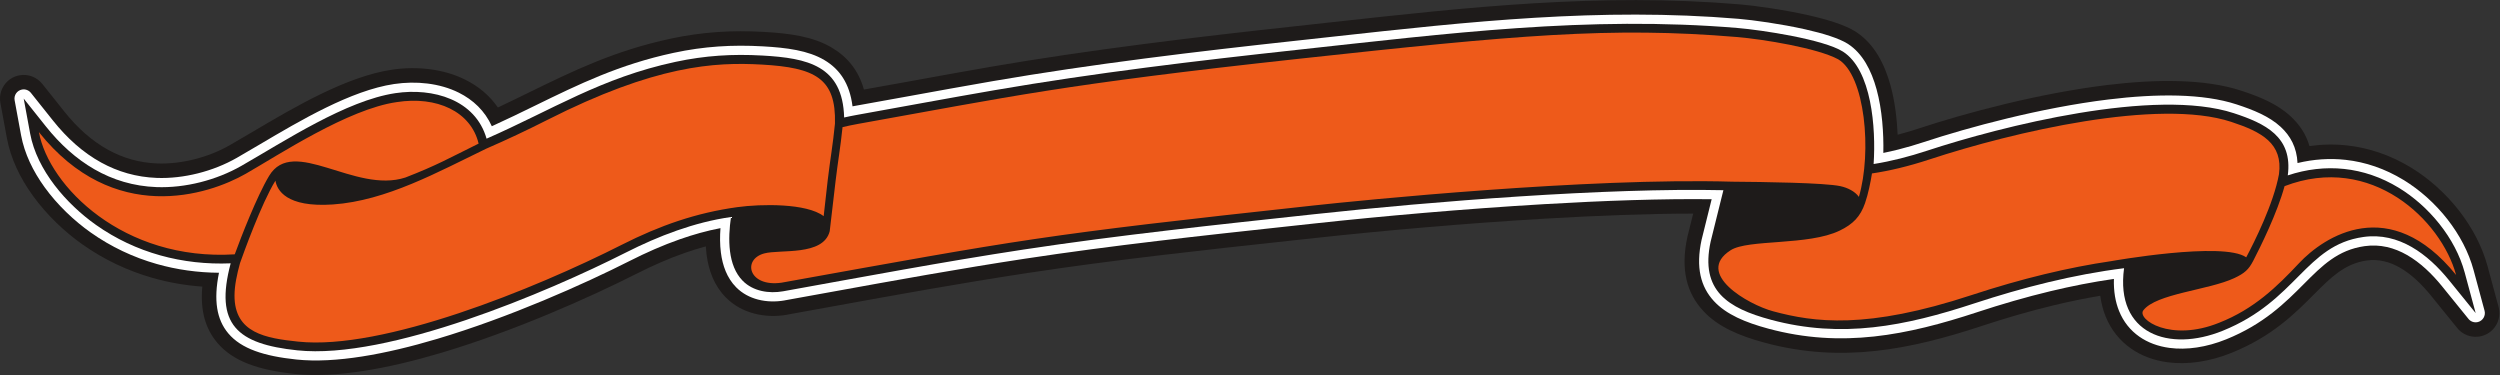
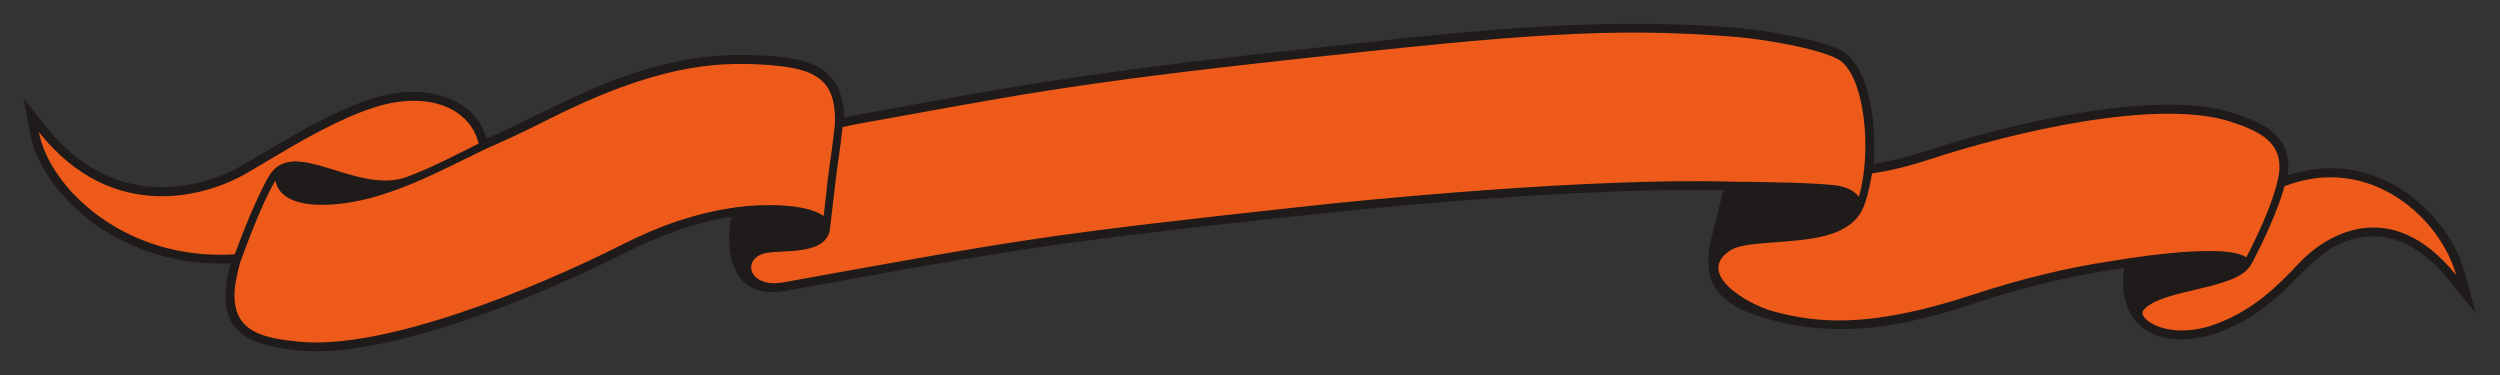
<svg xmlns="http://www.w3.org/2000/svg" viewBox="0 0 900.667 135.093" height="135.093" width="900.667" xml:space="preserve" id="svg2" version="1.1">
  <rect x="0" y="0" width="900.667" height="135.093" fill="#333333" stroke="none" />
  <defs id="defs6" />
  <g transform="matrix(1.333,0,0,-1.333,0,135.093)" id="g10">
    <g transform="scale(0.1)" id="g12">
-       <path id="path14" style="fill:#1e1b1a;fill-opacity:1;fill-rule:evenodd;stroke:none" d="m 546.738,238.824 c -45.605,3.254 -90.543,11.035 -134.117,23.457 C 345.512,281.402 281.391,311.5 222.754,352.926 174.648,386.902 126.313,432.527 88.434,485.047 54.492,532.09 28.785,585.004 18.496,640.816 L 1.059,735.387 c -6.375,34.781 16.652,68.144 51.43,74.515 24.059,4.411 47.434,-5.246 61.672,-23.125 l 0.055,0.047 59.93,-75.203 c 34.476,-43.262 73.867,-78.848 118.359,-103.25 39.738,-21.801 83.902,-34.879 132.695,-36.699 32.235,-1.203 66.36,2.801 99.875,11.191 33.828,8.461 66.508,21.395 95.457,37.95 22.024,12.585 40.703,23.636 60.274,35.203 114.215,67.511 254.8,150.617 378.555,169.07 66.67,9.945 138.89,2.566 198.16,-27.027 35.01,-17.481 65.47,-42.223 88.09,-75.102 28.39,13.379 57.01,27.352 85.22,41.137 118.53,57.898 230.07,112.386 381.76,144.859 42.76,9.149 84.18,14.969 125.92,17.883 41.02,2.867 82.39,2.852 125.72,0.398 69.81,-3.953 132.98,-12.293 183.78,-42.461 41.46,-24.625 71.88,-60.285 86.93,-113.308 91.02,16.265 98.2,17.586 105.38,18.887 87.05,15.839 174.1,31.687 236.64,42.457 134.28,23.129 271.9,43.125 411.7,61.254 140.89,18.277 277.06,33.804 411.96,48.464 l 97.83,10.754 c 370.45,40.828 725.93,79.999 1103.23,48.389 40.02,-3.35 117.35,-14.002 185.99,-29.389 l 2.54,-0.633 c 50.45,-11.457 97.08,-26.054 124.66,-43.507 1.28,-0.801 2.51,-1.645 3.71,-2.52 46.22,-31.07 74.67,-83.793 91,-143.555 11.59,-42.429 17.28,-89.019 19.13,-132.757 19.9,5.214 39.57,11.089 58.93,17.449 l -0.03,0.074 c 122.12,40.176 319.5,93.848 506.04,116.672 135.14,16.539 266.14,16.875 363.64,-15.133 49.25,-16.172 96.73,-35.371 133.14,-68.918 23.93,-22.039 41.94,-48.348 51.31,-80.789 34.21,4.824 68.47,5.422 102.4,1.645 58.9,-6.547 116.79,-26.2 171.79,-59.598 48.42,-29.41 93.62,-69.777 129.93,-116.387 35.38,-45.429 62.83,-97.09 77.36,-150.851 l 29.64,-109.688 c 9.15,-34.226 -11.19,-69.394 -45.41,-78.535 -26.62,-7.109 -53.81,3.605 -68.88,24.824 l -68.93,85.012 c -24.22,29.863 -52.35,57.187 -83.69,75.117 -27.21,15.555 -57.3,23.777 -89.69,19.168 -59.63,-8.484 -97.59,-46.59 -141.47,-90.664 -53.58,-53.797 -114,-114.453 -223.47,-158.777 -59.19,-23.965 -119.76,-32.785 -173.46,-25.52 -36.68,4.973 -70.34,17.316 -98.78,37.324 -29.84,21.008 -53.41,49.739 -68.26,86.438 -6.89,17.019 -11.83,35.672 -14.51,55.965 -42.47,-7.176 -84.42,-15.867 -125.61,-25.762 -64.59,-15.508 -129.97,-34.609 -194.53,-55.828 l 0.03,-0.078 c -97.37,-32.031 -190.99,-56.992 -286.86,-67.414 -97.66,-10.613 -195.95,-5.859 -300.02,22.199 -68.89,18.562 -126.76,43.172 -166.31,86.191 -43.99,47.813 -61.85,110.938 -42.45,200.36 0.38,1.789 0.85,3.535 1.36,5.246 l 14.17,57.109 c -120.62,-0.058 -259.1,-5.324 -400.64,-13.633 -216.73,-12.714 -439.91,-32.648 -616.69,-51.847 l -68.39,-7.41 c -237.43,-25.704 -475.84,-51.516 -714.8,-87.891 -181.93,-27.695 -353.36,-58.84 -524.46,-89.914 -41.16,-7.481 -82.32,-14.961 -123.44,-22.363 l -0.28,-0.047 0.03,-0.196 c -28.2,-5 -59.16,-4.609 -88.7,3.067 -28.32,7.363 -55.09,21.367 -77.04,43.582 -31.45,31.828 -46.63,73.105 -52.16,116.555 -0.91,7.136 -1.55,14.304 -1.97,21.464 -19.14,-5.129 -38.15,-11.054 -56.96,-17.636 -44.52,-15.578 -88.29,-35.012 -130.42,-56.348 C 1593.4,209.332 1389.68,118.543 1192.36,59.812 1049.17,17.195 907.789,-8.891 797.027,2.789 699.457,13.07 629.82,36.551 587.145,87.215 554.574,125.887 541.023,174.801 546.738,238.824 v 0" />
-       <path id="path16" style="fill:#ffffff;fill-opacity:1;fill-rule:nonzero;stroke:none" d="m 591.832,276.277 c -57.344,0.399 -114.019,8.243 -168.48,23.77 -62.985,17.949 -123.125,46.16 -178.059,84.969 -44.941,31.75 -89.988,74.218 -125.121,122.922 -30.781,42.667 -54.028,90.281 -63.191,139.984 l -17.441,94.57 c -2.473,13.52 6.488,26.5 20.008,28.973 9.351,1.715 18.441,-2.039 23.984,-8.992 l 59.946,-75.18 c 37.613,-47.195 80.902,-86.191 130.171,-113.219 44.868,-24.621 94.844,-39.39 150.176,-41.457 36.078,-1.34 73.914,3.051 110.762,12.266 37.305,9.336 73.394,23.633 105.418,41.941 20.312,11.61 40.059,23.285 60.738,35.508 111.235,65.75 248.16,146.691 364.288,164.008 59.37,8.855 123.21,2.515 175.01,-23.352 38.5,-19.211 70.34,-48.894 89.21,-90.711 40.57,18.407 80.05,37.684 118.75,56.598 116.41,56.863 225.96,110.379 372.71,141.793 40.98,8.773 80.58,14.34 120.4,17.121 39.55,2.758 79.36,2.75 120.97,0.395 64.37,-3.645 122.1,-11.036 165.99,-37.094 40.77,-24.207 68.24,-62.582 76.06,-125.027 l 6.04,1.136 c 74.86,13.395 105.96,19.059 137.05,24.719 81.89,14.898 163.79,29.809 236.33,42.301 135.41,23.328 272.22,43.234 410.01,61.105 138.22,17.926 274.83,33.492 411.2,48.305 25.69,2.789 62.01,6.793 97.97,10.758 368.4,40.593 721.9,79.551 1095.74,48.238 39.09,-3.277 114.3,-13.609 180.6,-28.477 l 0.99,-0.246 c 47.16,-10.621 90.15,-23.773 113.96,-38.832 l 1.24,-0.836 c 38.31,-24.976 62.37,-70.281 76.61,-122.39 15.05,-55.117 19.36,-118.426 18.2,-171.699 13.4,2.703 26.86,5.785 40.37,9.187 23.45,5.914 46.63,12.758 69.44,20.266 l -0.01,0.023 c 120.4,39.613 314.93,92.52 498.54,114.984 130.13,15.93 255.41,16.547 346.77,-13.445 44.81,-14.707 87.66,-31.867 118.73,-60.484 26.35,-24.281 43.56,-55.488 45.62,-97.883 43.4,10.437 87.15,13.418 130.31,8.621 53.41,-5.937 105.94,-23.769 155.84,-54.082 44.36,-26.934 85.89,-64.062 119.36,-107.031 32.21,-41.36 57.16,-88.242 70.31,-136.895 l 29.64,-109.699 c 3.55,-13.301 -4.36,-26.98 -17.67,-30.535 -10.33,-2.766 -20.89,1.394 -26.76,9.629 L 6600,239.813 c -26.99,33.289 -58.68,63.945 -94.58,84.472 -34.29,19.61 -72.66,29.903 -114.69,23.926 -72.54,-10.313 -114.82,-52.773 -163.7,-101.856 C 6176.17,195.289 6118.82,137.703 6016.6,96.316 5963.63,74.871 5910.03,66.902 5863.08,73.25 c -30.48,4.129 -58.25,14.246 -81.46,30.586 -23.76,16.719 -42.56,39.687 -54.46,69.102 -9.91,24.48 -14.95,53.359 -13.93,86.707 -57.62,-8.29 -115.04,-19.618 -171.57,-33.192 -66.57,-15.988 -132.94,-35.344 -197.73,-56.652 l 0.01,-0.028 c -95.21,-31.32 -186.38,-55.683 -278.74,-65.722 -93.05,-10.117 -186.66,-5.586 -285.77,21.121 -62.34,16.808 -114.07,38.391 -147.59,74.844 -35.26,38.332 -49.26,90.324 -32.95,165.558 0.14,0.684 0.32,1.356 0.52,2.012 l 26.65,107.422 c -132.79,1.687 -290.97,-3.84 -452.76,-13.332 -217.64,-12.774 -441.5,-32.754 -618.68,-52 l -68.4,-7.422 c -238.59,-25.82 -478.19,-51.77 -716.48,-88.039 -178.14,-27.117 -352,-58.699 -525.53,-90.223 -41.16,-7.472 -82.32,-14.953 -123.44,-22.355 l -0.11,-0.02 0.01,-0.078 c -23.2,-4.109 -48.41,-3.855 -72.14,2.316 -21.83,5.665 -42.32,16.329 -58.94,33.145 -24.69,24.988 -36.75,58.418 -41.27,94.012 -2.77,21.769 -2.73,44.238 -1.11,65.859 -37,-7.129 -73.63,-17.422 -109.5,-29.98 -46.42,-16.239 -91.74,-36.348 -135.17,-58.34 C 1577.32,245.125 1376.07,155.438 1181.18,97.43 1042.3,56.09 906.039,30.711 801.012,41.785 713.492,51.004 652.141,70.75 617.047,112.41 c -31.613,37.52 -40.184,89.676 -25.215,163.867 v 0" />
      <path id="path18" style="fill:#1e1b1a;fill-opacity:1;fill-rule:evenodd;stroke:none" d="m 623.406,301.746 c -129.39,-5.402 -256.953,28.231 -363.765,103.692 -79.934,56.472 -159.914,148.015 -178.168,247 l -17.441,94.57 59.934,-75.199 c 76.078,-95.461 174.848,-159.411 298.98,-164.039 77.621,-2.895 161.977,18.847 229.453,57.421 116.707,66.727 283.149,176.645 416.242,196.497 101.57,15.148 216.19,-17.391 246.39,-123.004 178.08,78.179 309.83,164.589 510.85,207.621 79.65,17.05 153.78,21.621 234.84,17.027 121.82,-6.898 217.06,-27.102 220.7,-167.422 10.99,2.457 22.02,4.762 33.14,6.746 124.4,22.239 248.65,45.555 373.19,67.008 272.18,46.887 545.12,79.387 819.64,109.211 402.82,43.773 784.42,92.793 1189.03,58.895 65.3,-5.469 232.22,-30.782 284.33,-63.747 77.57,-49.375 89.58,-205.742 83.04,-303.898 48.83,7.758 97.06,20.41 143.89,35.813 202.68,66.691 617.12,171.355 829.79,101.539 83.99,-27.567 159.61,-63.379 145.66,-168.055 100.98,33.562 205.28,23.996 299.67,-33.332 81.61,-49.559 153.31,-136.082 178.45,-229.09 l 29.64,-109.699 -71.57,88.254 c -57.53,70.937 -135.79,131.074 -232.09,117.371 -156.98,-22.324 -178.96,-172.059 -380,-253.457 -144.63,-58.563 -290.7,-9.024 -266.59,169.074 -136.55,-17.012 -274.6,-52.285 -404.51,-95.02 -187.69,-61.75 -358.4,-95.929 -550.25,-44.218 -116.37,31.367 -191.31,78.613 -162.6,211.035 l 34.49,139.043 c -314.15,6.976 -786,-30.156 -1105.79,-64.895 -261.93,-28.465 -525.44,-55.898 -785.95,-95.554 -217.02,-33.039 -433.59,-73.879 -649.65,-112.774 -37.73,-6.68 -80.84,-0.195 -109.03,28.34 -40.79,41.289 -40.23,113.691 -31.72,172.422 C 1876.55,412.918 1779.84,375.66 1691.32,330.828 1479.62,223.602 1048.97,40.73 803.551,66.598 641.293,83.699 579.242,136.031 623.406,301.746 v 0" />
      <path id="path20" style="fill:#ee5a1a;fill-opacity:1;fill-rule:evenodd;stroke:none" d="m 6174.42,510.34 c 234.58,90.019 423.64,-92.18 463.59,-240.02 -179.59,221.446 -356.71,104.071 -424.47,31.805 -59.65,-63.602 -121.53,-123.777 -215.55,-160.828 -132.86,-53.801 -223.27,9.754 -205.26,33.418 34.53,45.359 176.68,54.629 245.85,87.117 27.96,13.137 38.89,23.086 51.13,46.699 19.93,38.489 64.95,129.407 84.71,201.809 z m -1115.1,34.355 c 46.17,6.825 97.83,18.887 155.89,37.989 226.85,74.636 618.38,165.996 814.75,101.527 83.47,-27.402 140.41,-58.664 129.39,-141.516 -14.55,-79.816 -66.87,-183.937 -88.53,-224.73 -61.38,43.769 -364.15,-10.117 -365.16,-10.301 v 0 c -113.53,-16.574 -241.67,-47.141 -377.05,-91.68 -284.31,-93.535 -425.72,-73.683 -536.46,-43.839 -67.49,18.195 -213.41,102.003 -114.66,165.109 47.23,30.184 209.86,11.934 294.56,52.91 36.43,17.625 55.94,37.996 68.58,74.402 8.43,24.317 14.94,56.235 18.69,80.129 z M 2277.13,669.863 c 13.6,3.141 27.32,6.145 41.65,8.703 413.96,73.981 548.63,106.161 1191.21,175.985 586.56,63.738 842.4,87.48 1184.41,58.84 72.03,-6.036 217.57,-29.965 273.42,-60.071 73.41,-43.066 91.68,-250.847 56.18,-371.918 -10.78,15.032 -30.56,24.672 -49.94,28.918 -41.85,9.188 -209.36,11.508 -291.8,12.098 -392.87,11.398 -1006.27,-50.645 -1132.88,-64.402 -742.1,-80.637 -784.7,-91.086 -1437.26,-208.567 -89.14,-12.597 -106.59,62.727 -46.91,79.024 42.96,11.73 159.79,-7.801 177.23,59.953 l 15.97,136.57 c 6.11,51.926 13.1,89.902 18.72,144.867 z M 744.363,525.125 c 4.309,-25.098 28.899,-72.91 155.25,-64.27 144.677,9.883 285.597,88.708 414.457,150.743 53.76,23.351 108.85,49.222 164.74,77.535 292.92,148.359 452.53,157.019 580.55,149.769 143.58,-8.132 200.6,-37.195 197.29,-159.48 -5.51,-56.75 -12.96,-96.594 -19.48,-152 -3.24,-27.504 -6.94,-60.481 -11.06,-98.207 -45.68,35.207 -168.61,33.371 -233.94,24.328 C 1882,438.289 1783.78,404.234 1680.44,351.902 1443.21,231.746 1034.39,66.07 806.07,90.133 718.879,99.324 633.34,112.887 633.805,214.977 c 0.117,26.914 6.394,56.671 14.871,87.414 8.582,24.257 57.996,161.875 95.687,222.734 z M 634.469,326.063 C 333.336,307.449 132.105,510.188 105.141,656.406 306.859,403.309 562.102,485.445 664.348,543.898 c 89.984,51.45 276.586,174.938 407.842,193.582 107.96,16.961 200.68,-25.246 221.35,-112.156 -81.62,-40.265 -112.71,-58.574 -197.88,-91.652 -136.644,-44.563 -303.023,113.043 -368.363,4.414 -32.555,-54.106 -76.109,-166 -92.828,-212.023 v 0" />
    </g>
  </g>
</svg>